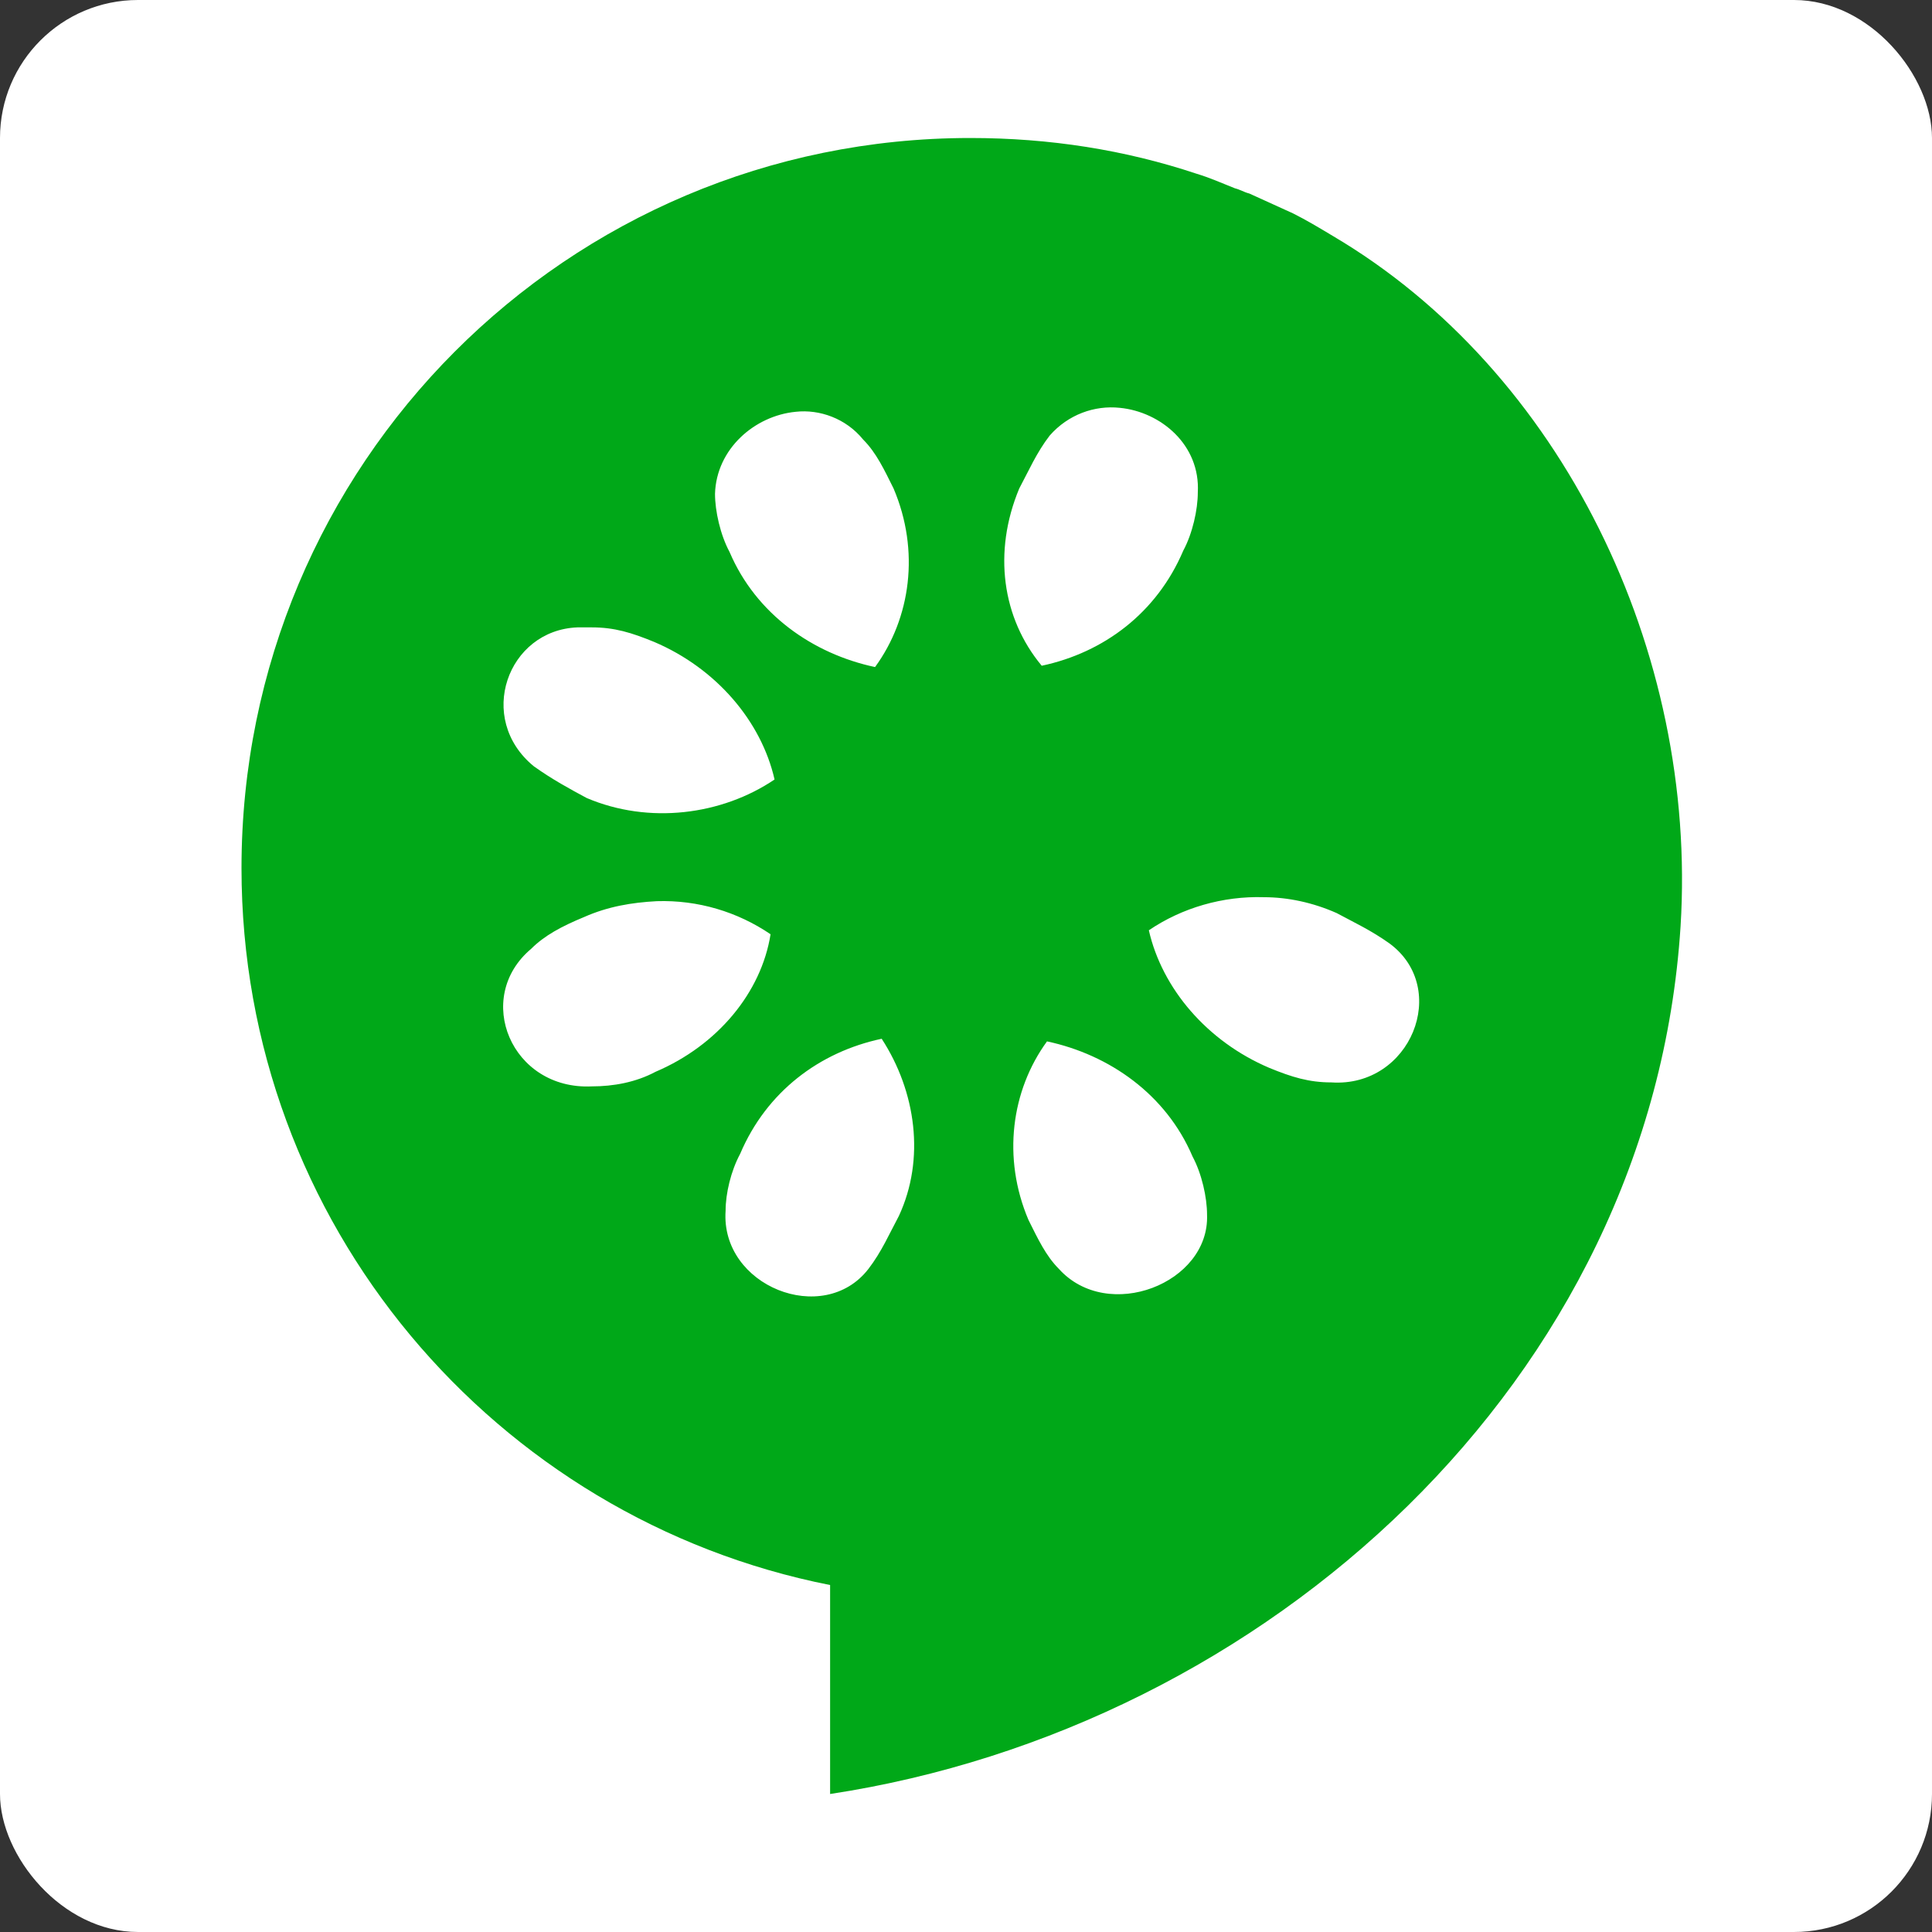
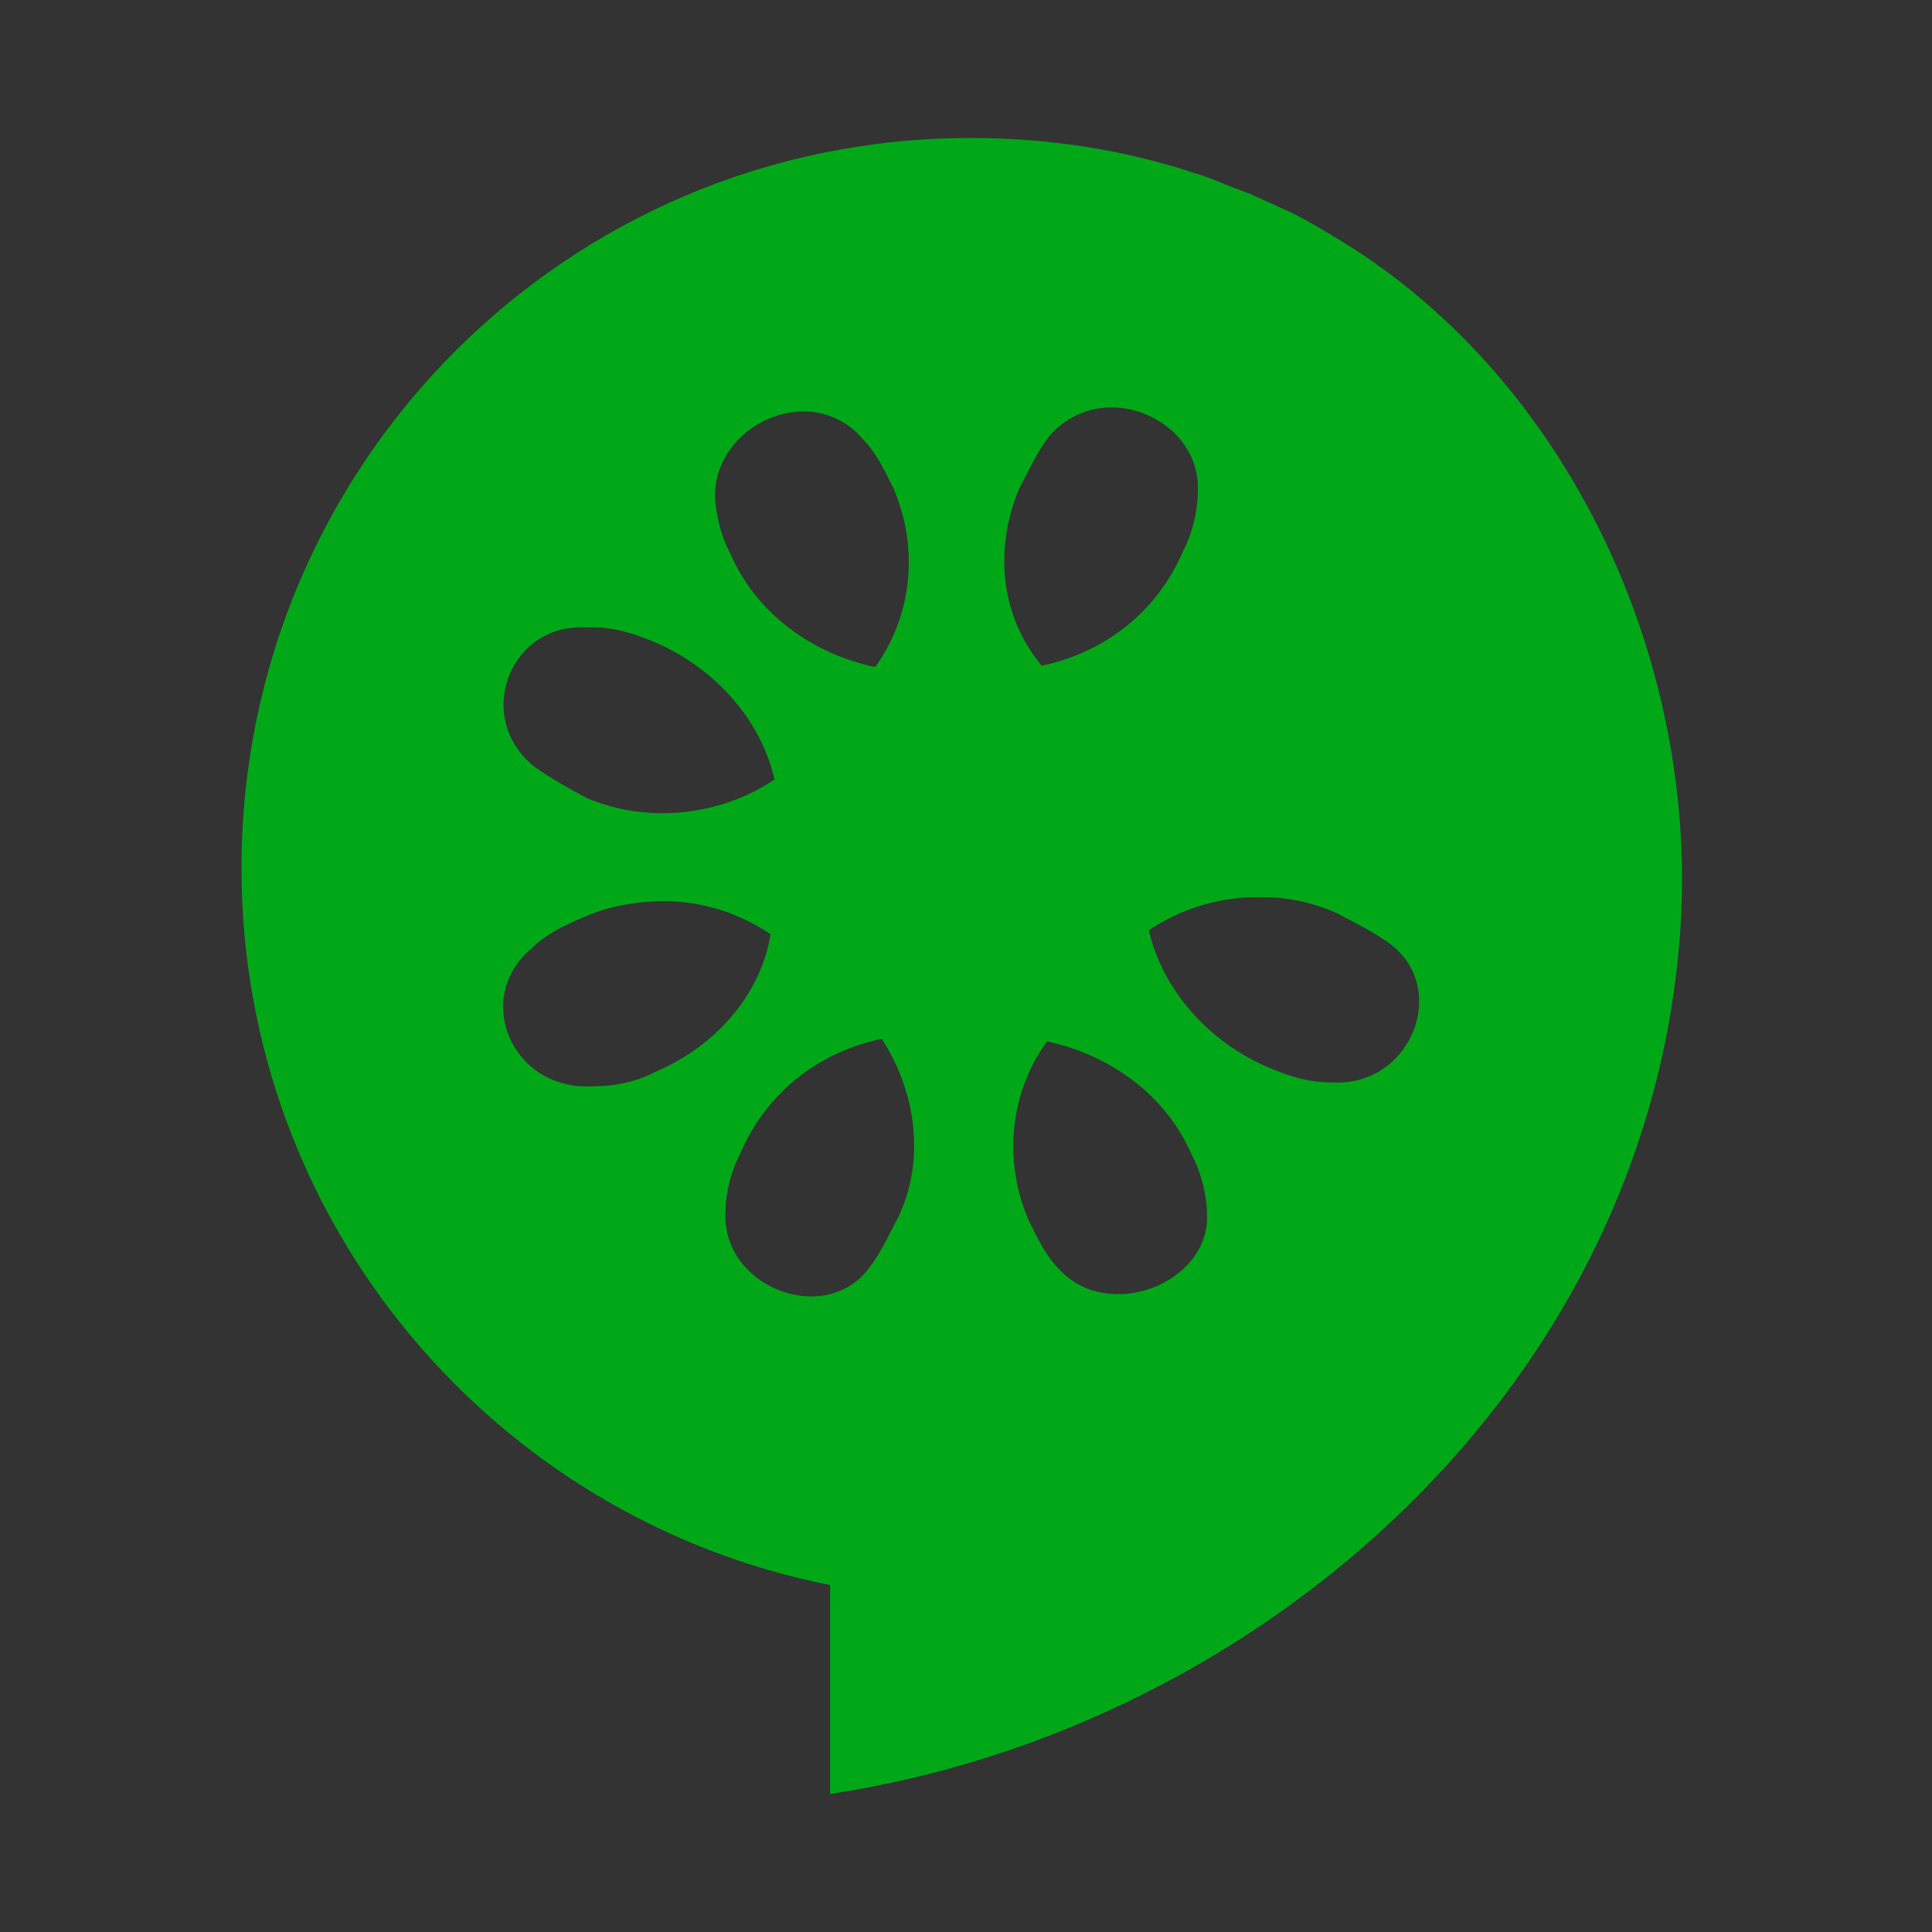
<svg xmlns="http://www.w3.org/2000/svg" width="56" height="56" viewBox="0 0 56 56" fill="none">
  <rect x="0" y="0" width="56" height="56" fill="#333333" stroke="none" />
-   <rect width="56" height="56" rx="4" fill="white" />
  <path d="M38.629 6.837C38.246 6.607 37.863 6.377 37.479 6.185L36.214 5.61C36.061 5.572 35.946 5.495 35.792 5.457C35.409 5.304 35.064 5.15 34.681 5.035C32.61 4.345 30.425 4 28.125 4C16.431 4 7 13.47 7 25.163C7 35.476 14.361 44.026 24.061 45.943V52C36.674 50.083 47.869 40.038 48.712 26.85C49.211 18.875 45.262 10.748 38.629 6.837ZM23.064 11.936C23.754 11.859 24.521 12.128 25.019 12.741C25.403 13.125 25.633 13.623 25.901 14.16C26.668 15.962 26.399 17.917 25.364 19.335C23.562 18.952 21.914 17.802 21.147 16C20.879 15.502 20.725 14.812 20.725 14.313C20.764 13.01 21.875 12.051 23.064 11.936ZM16.738 18.185H17.16C17.811 18.185 18.31 18.339 18.962 18.607C20.764 19.374 22.067 20.907 22.451 22.594C20.917 23.629 18.808 23.898 17.006 23.131C16.508 22.863 16.01 22.594 15.473 22.211C13.786 20.831 14.706 18.262 16.738 18.185ZM17.16 31.489C14.821 31.604 13.709 28.92 15.396 27.502C15.78 27.118 16.278 26.85 16.93 26.581C17.62 26.275 18.31 26.16 19.038 26.121C20.227 26.083 21.377 26.428 22.335 27.08C22.067 28.767 20.802 30.3 19 31.067C18.425 31.374 17.773 31.489 17.16 31.489ZM26.054 35.246C25.786 35.744 25.556 36.281 25.172 36.78C23.869 38.467 20.879 37.278 21.032 35.093C21.032 34.594 21.185 33.943 21.454 33.444C22.22 31.642 23.754 30.492 25.556 30.109C26.553 31.642 26.821 33.597 26.054 35.246ZM29.543 14.16C29.811 13.661 30.041 13.125 30.425 12.626C30.962 12.013 31.728 11.744 32.457 11.821C33.645 11.936 34.795 12.895 34.719 14.275C34.719 14.773 34.566 15.463 34.297 15.962C33.53 17.764 31.997 18.914 30.195 19.297C29.045 17.917 28.776 16 29.543 14.16ZM30.693 36.78C30.31 36.396 30.08 35.898 29.811 35.361C29.045 33.559 29.313 31.604 30.348 30.185C32.15 30.569 33.799 31.719 34.566 33.521C34.834 34.019 34.987 34.709 34.987 35.208C35.064 37.201 32.112 38.351 30.693 36.78ZM38.591 31.374C37.939 31.374 37.441 31.22 36.789 30.952C34.987 30.185 33.684 28.652 33.3 26.965C34.259 26.313 35.447 25.968 36.636 26.006C37.326 26.006 38.054 26.16 38.744 26.466C39.243 26.735 39.741 26.965 40.278 27.348C42.041 28.652 40.891 31.527 38.591 31.374Z" fill="#00A818" />
</svg>